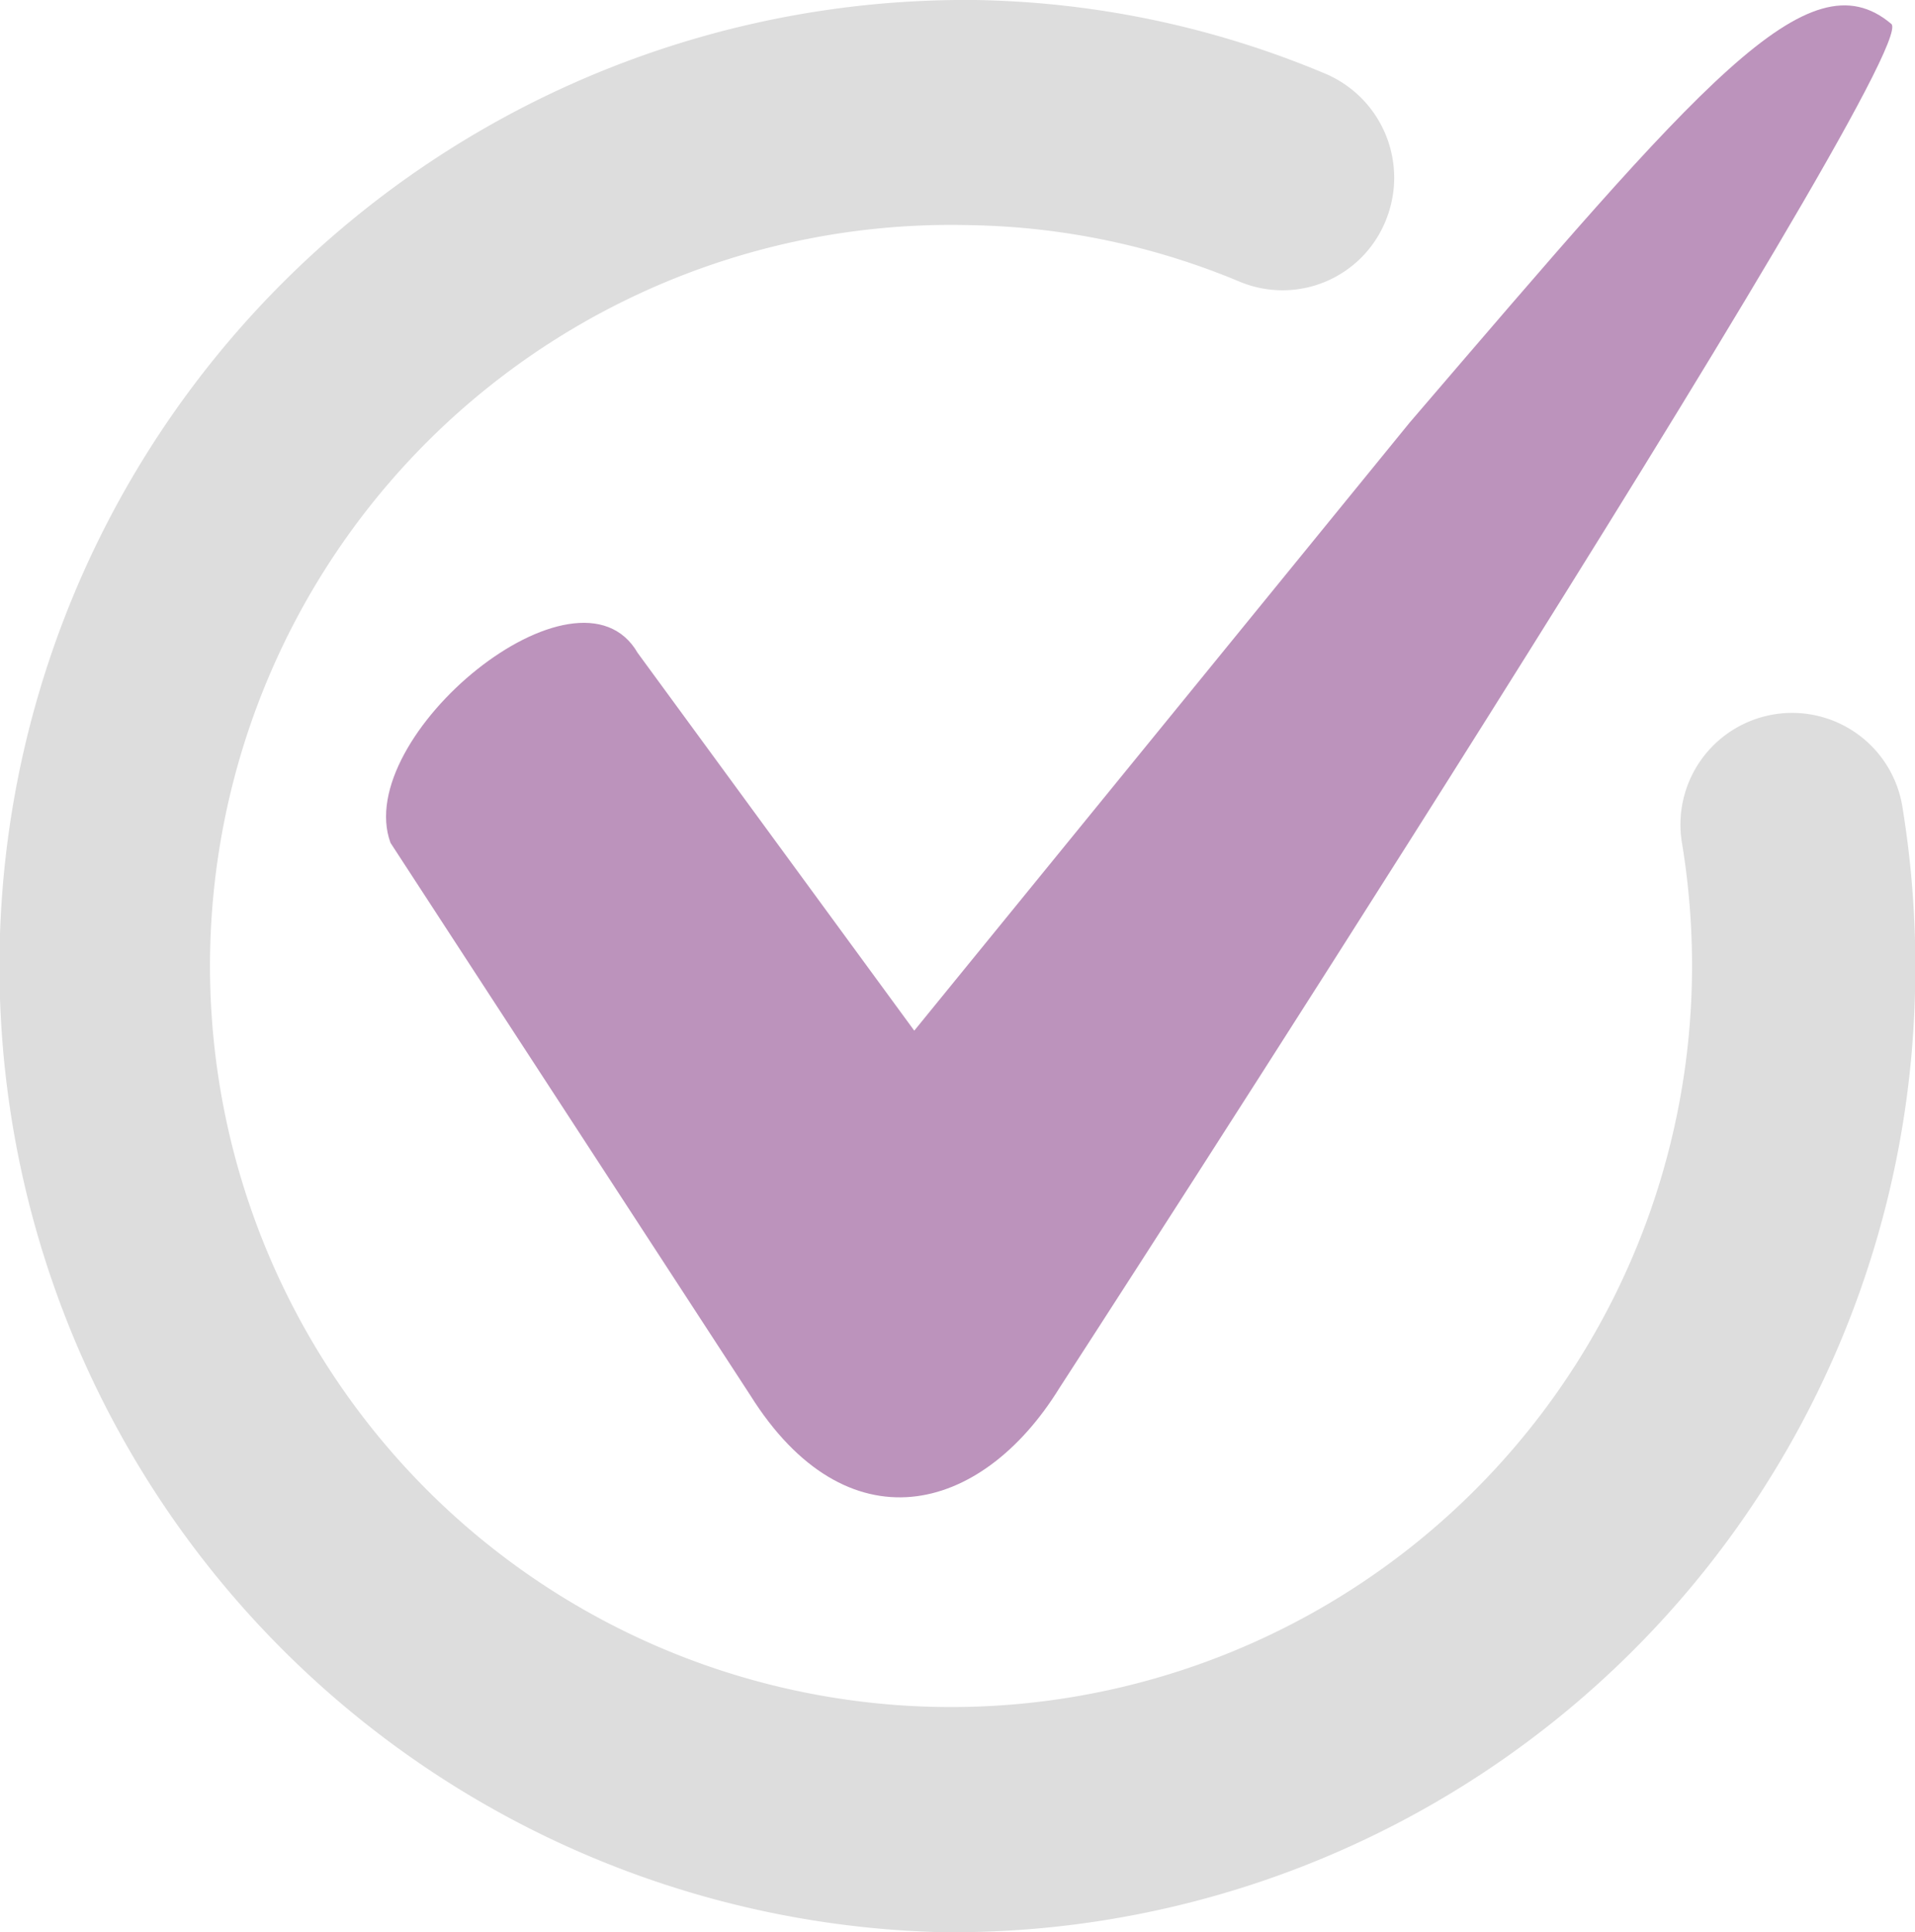
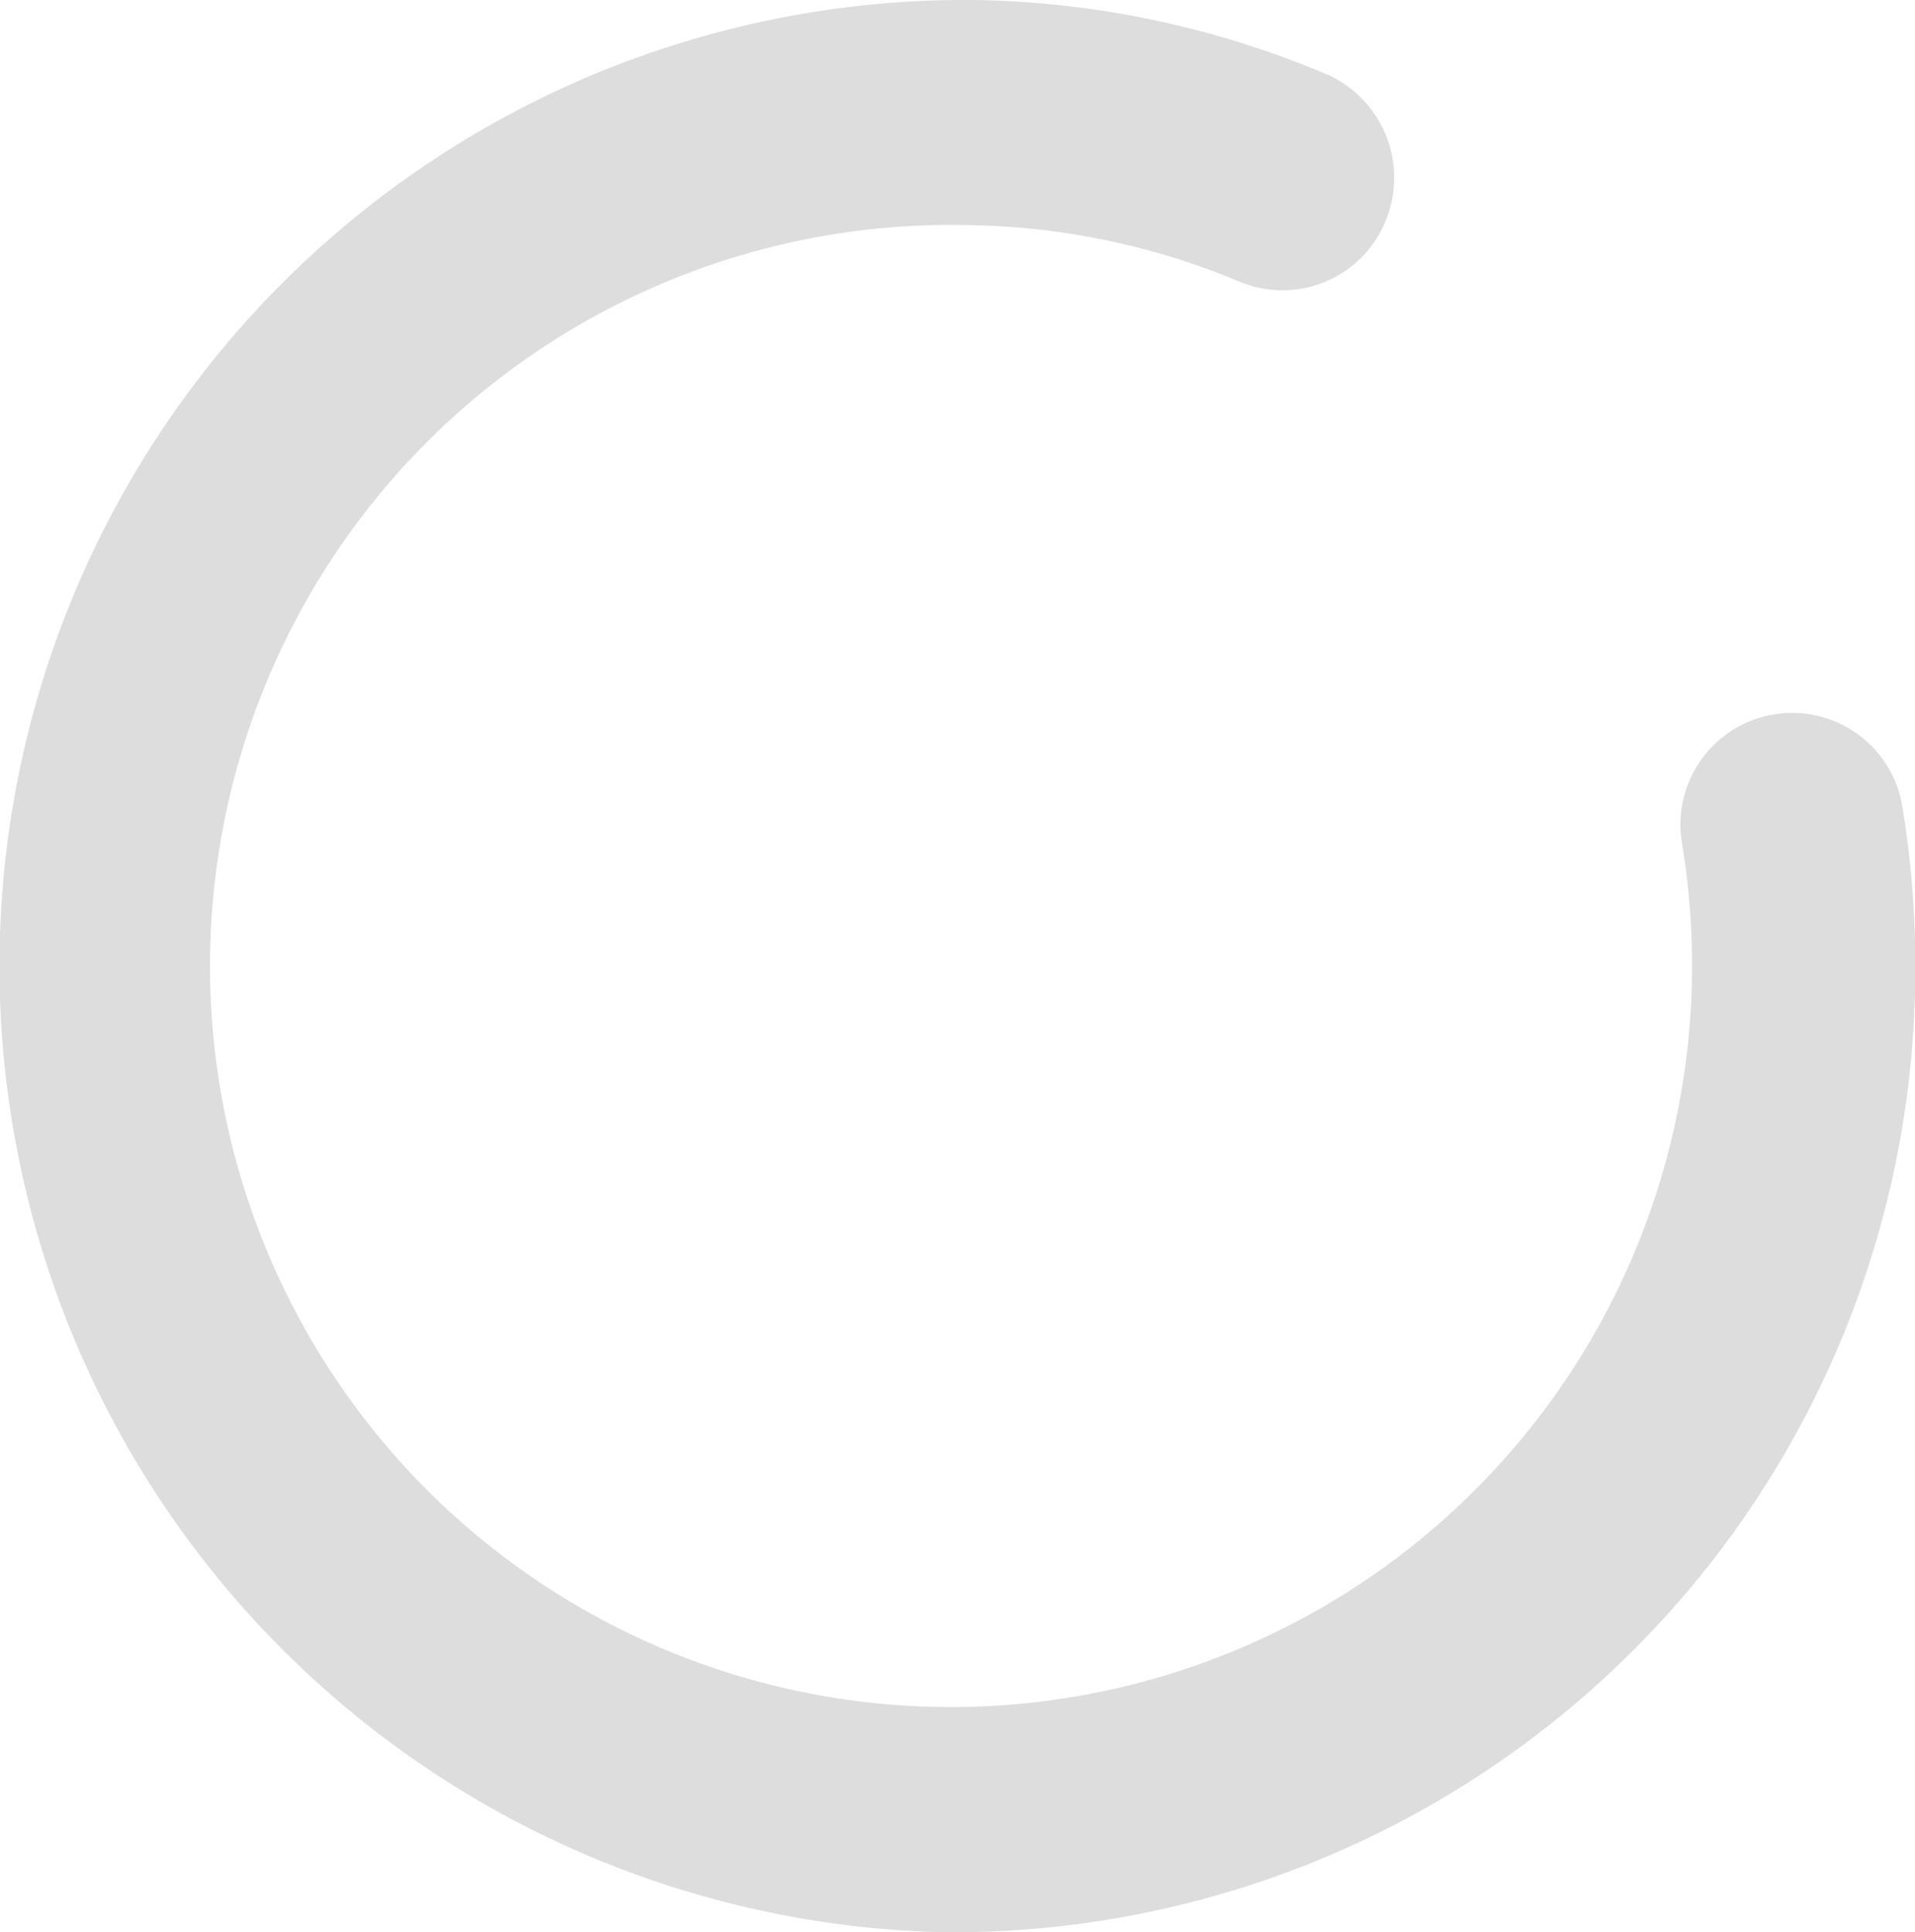
<svg xmlns="http://www.w3.org/2000/svg" id="check_purple.svg" width="71.187" height="71.82" viewBox="0 0 71.187 71.82">
  <defs>
    <style>
      .cls-1 {
        fill: #ddd;
      }

      .cls-1, .cls-2 {
        fill-rule: evenodd;
      }

      .cls-2 {
        fill: #bc93bc;
      }
    </style>
  </defs>
  <path id="まる" class="cls-1" d="M916.8,1271.41a35.917,35.917,0,0,1,1.287-71.82,35,35,0,0,1,13.026,2.74,4.2,4.2,0,0,1,2.239,5.47,4.136,4.136,0,0,1-5.427,2.26,27.06,27.06,0,0,0-9.987-2.1,27.546,27.546,0,1,0,26.8,28.04,28.032,28.032,0,0,0-.36-5.02,4.152,4.152,0,1,1,8.191-1.36,36.558,36.558,0,0,1,.468,6.53A35.785,35.785,0,0,1,916.8,1271.41Z" transform="translate(-881.844 -1199.59)" />
-   <path id="チェック" class="cls-2" d="M934.244,1215.3l-18.414,22.6-10.281-14.04c-2.222-3.84-10.636,3.12-9.188,7.06l13.378,20.54c3.559,5.67,8.557,4.47,11.489-.28,0,0,32.176-49.64,30.923-50.7C949.056,1197.86,945.072,1202.68,934.244,1215.3Z" transform="translate(-881.844 -1199.59)" />
</svg>